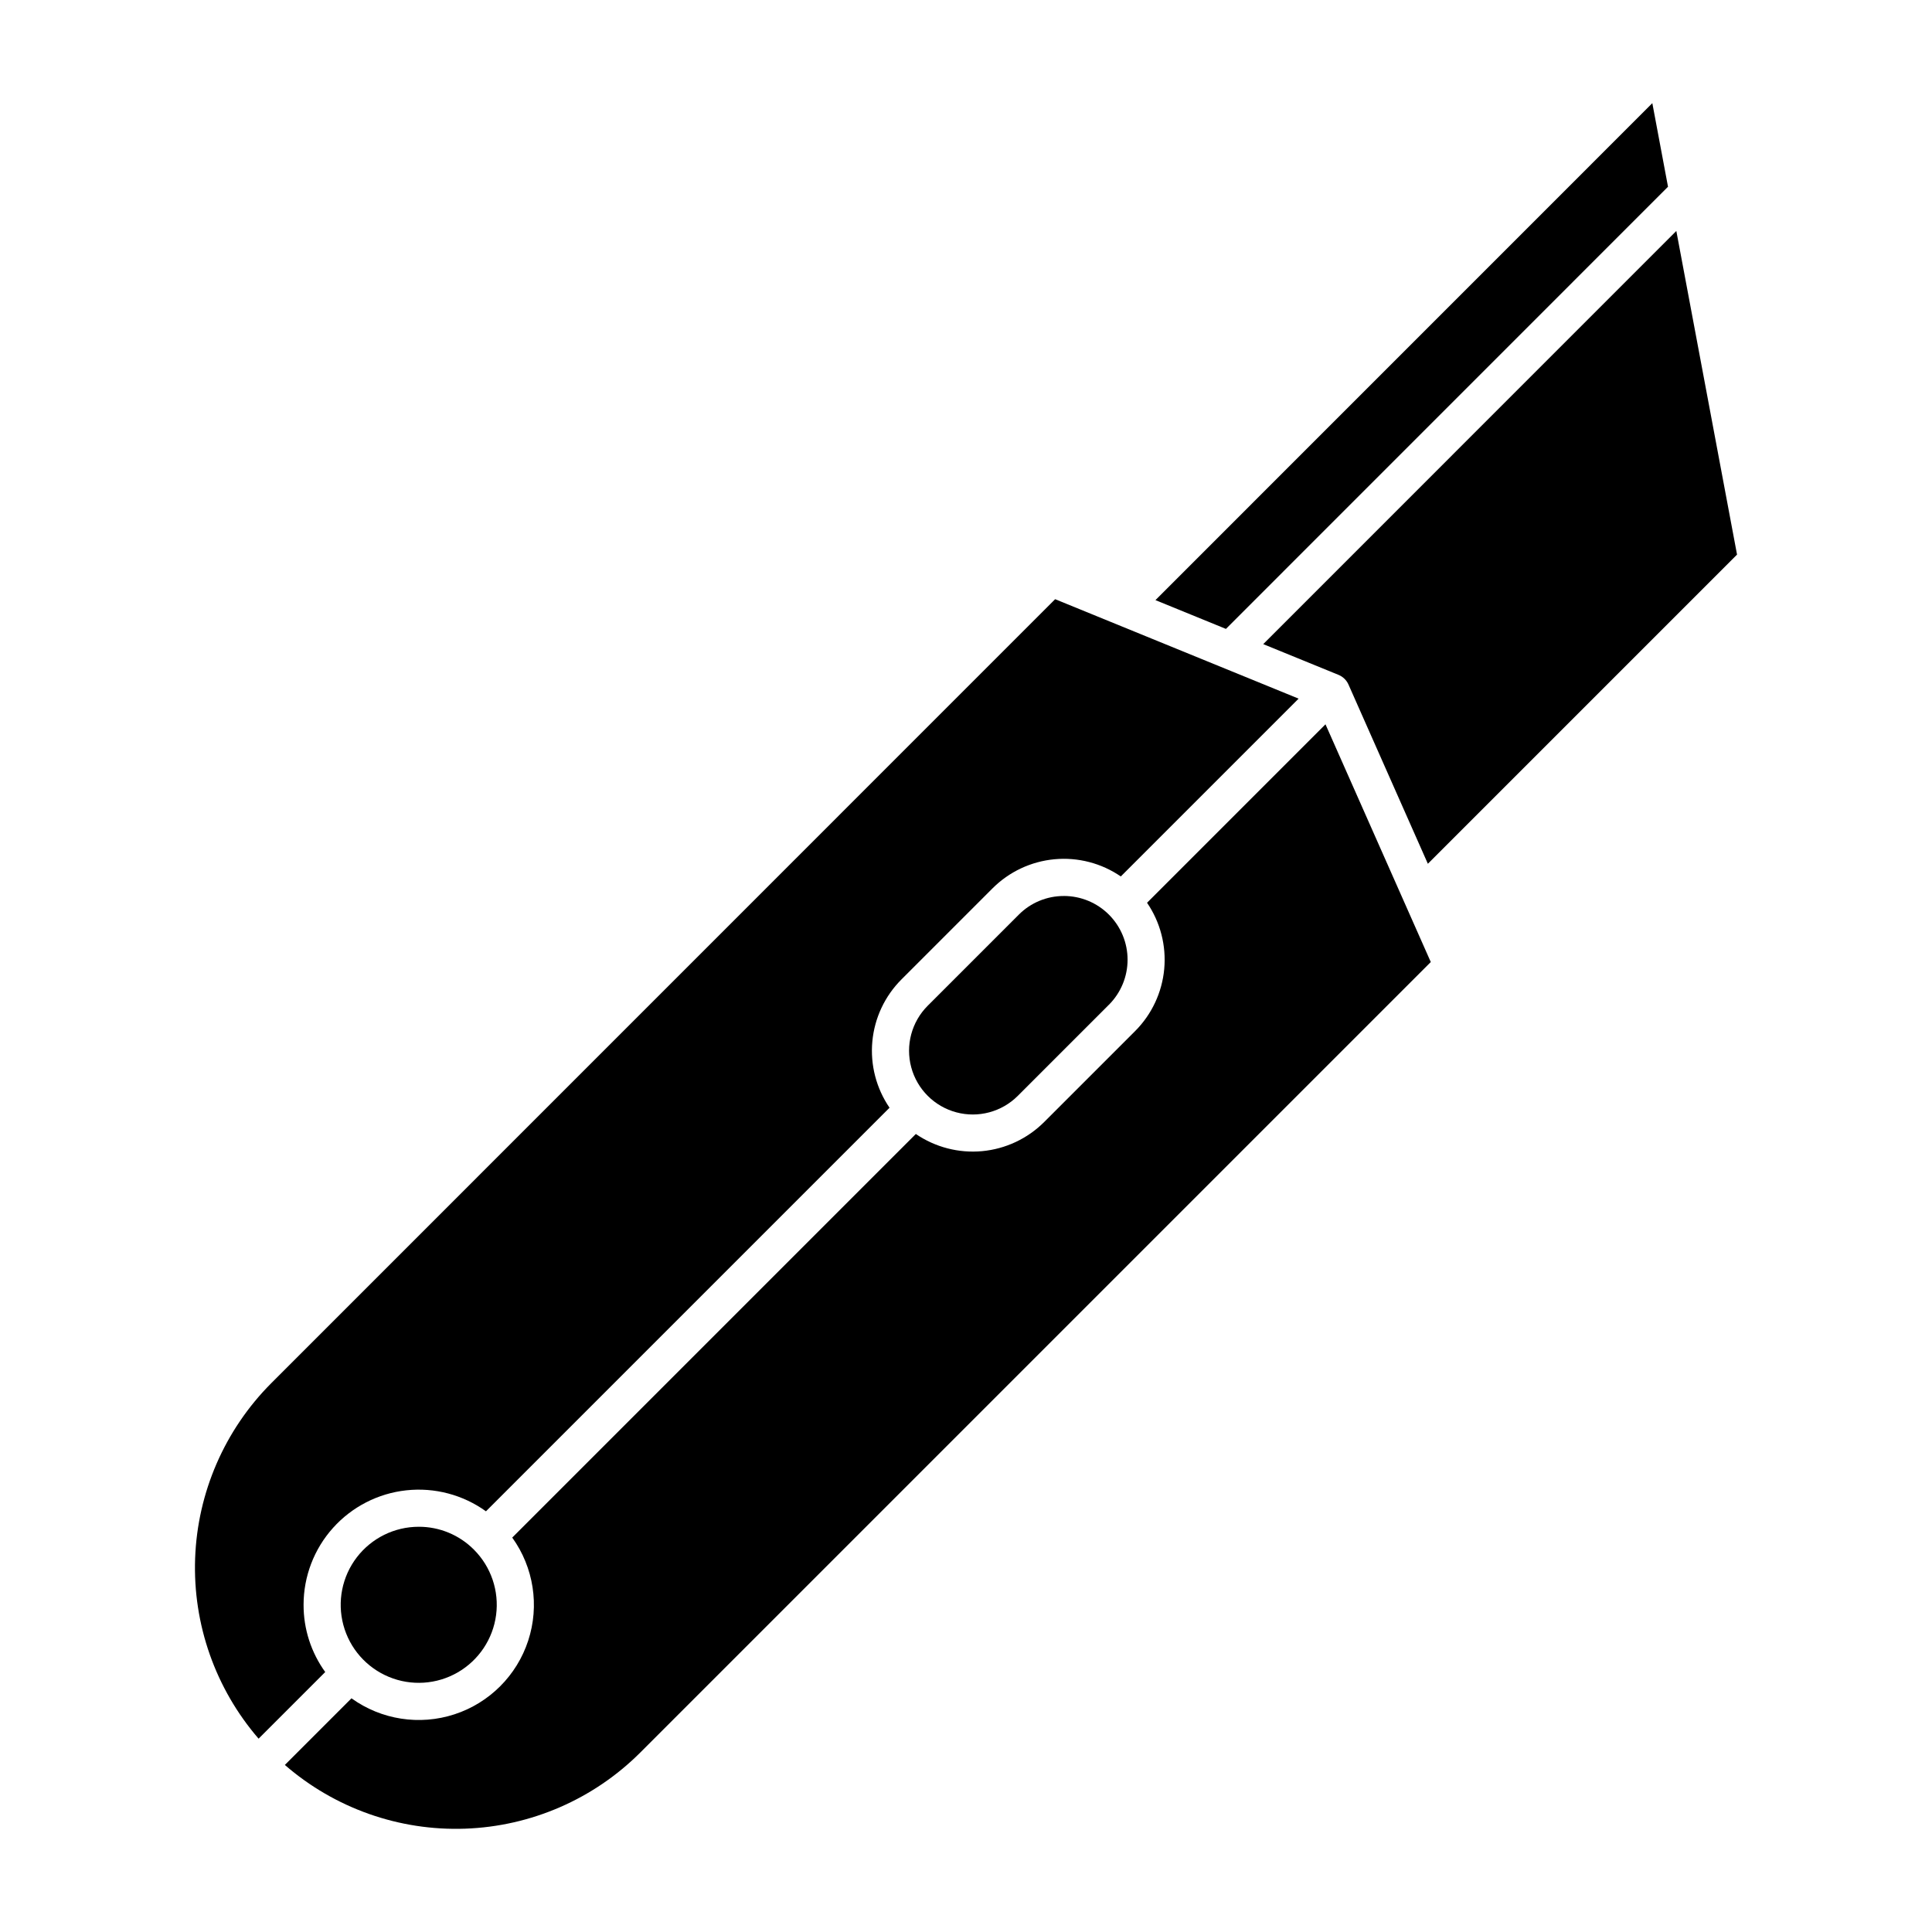
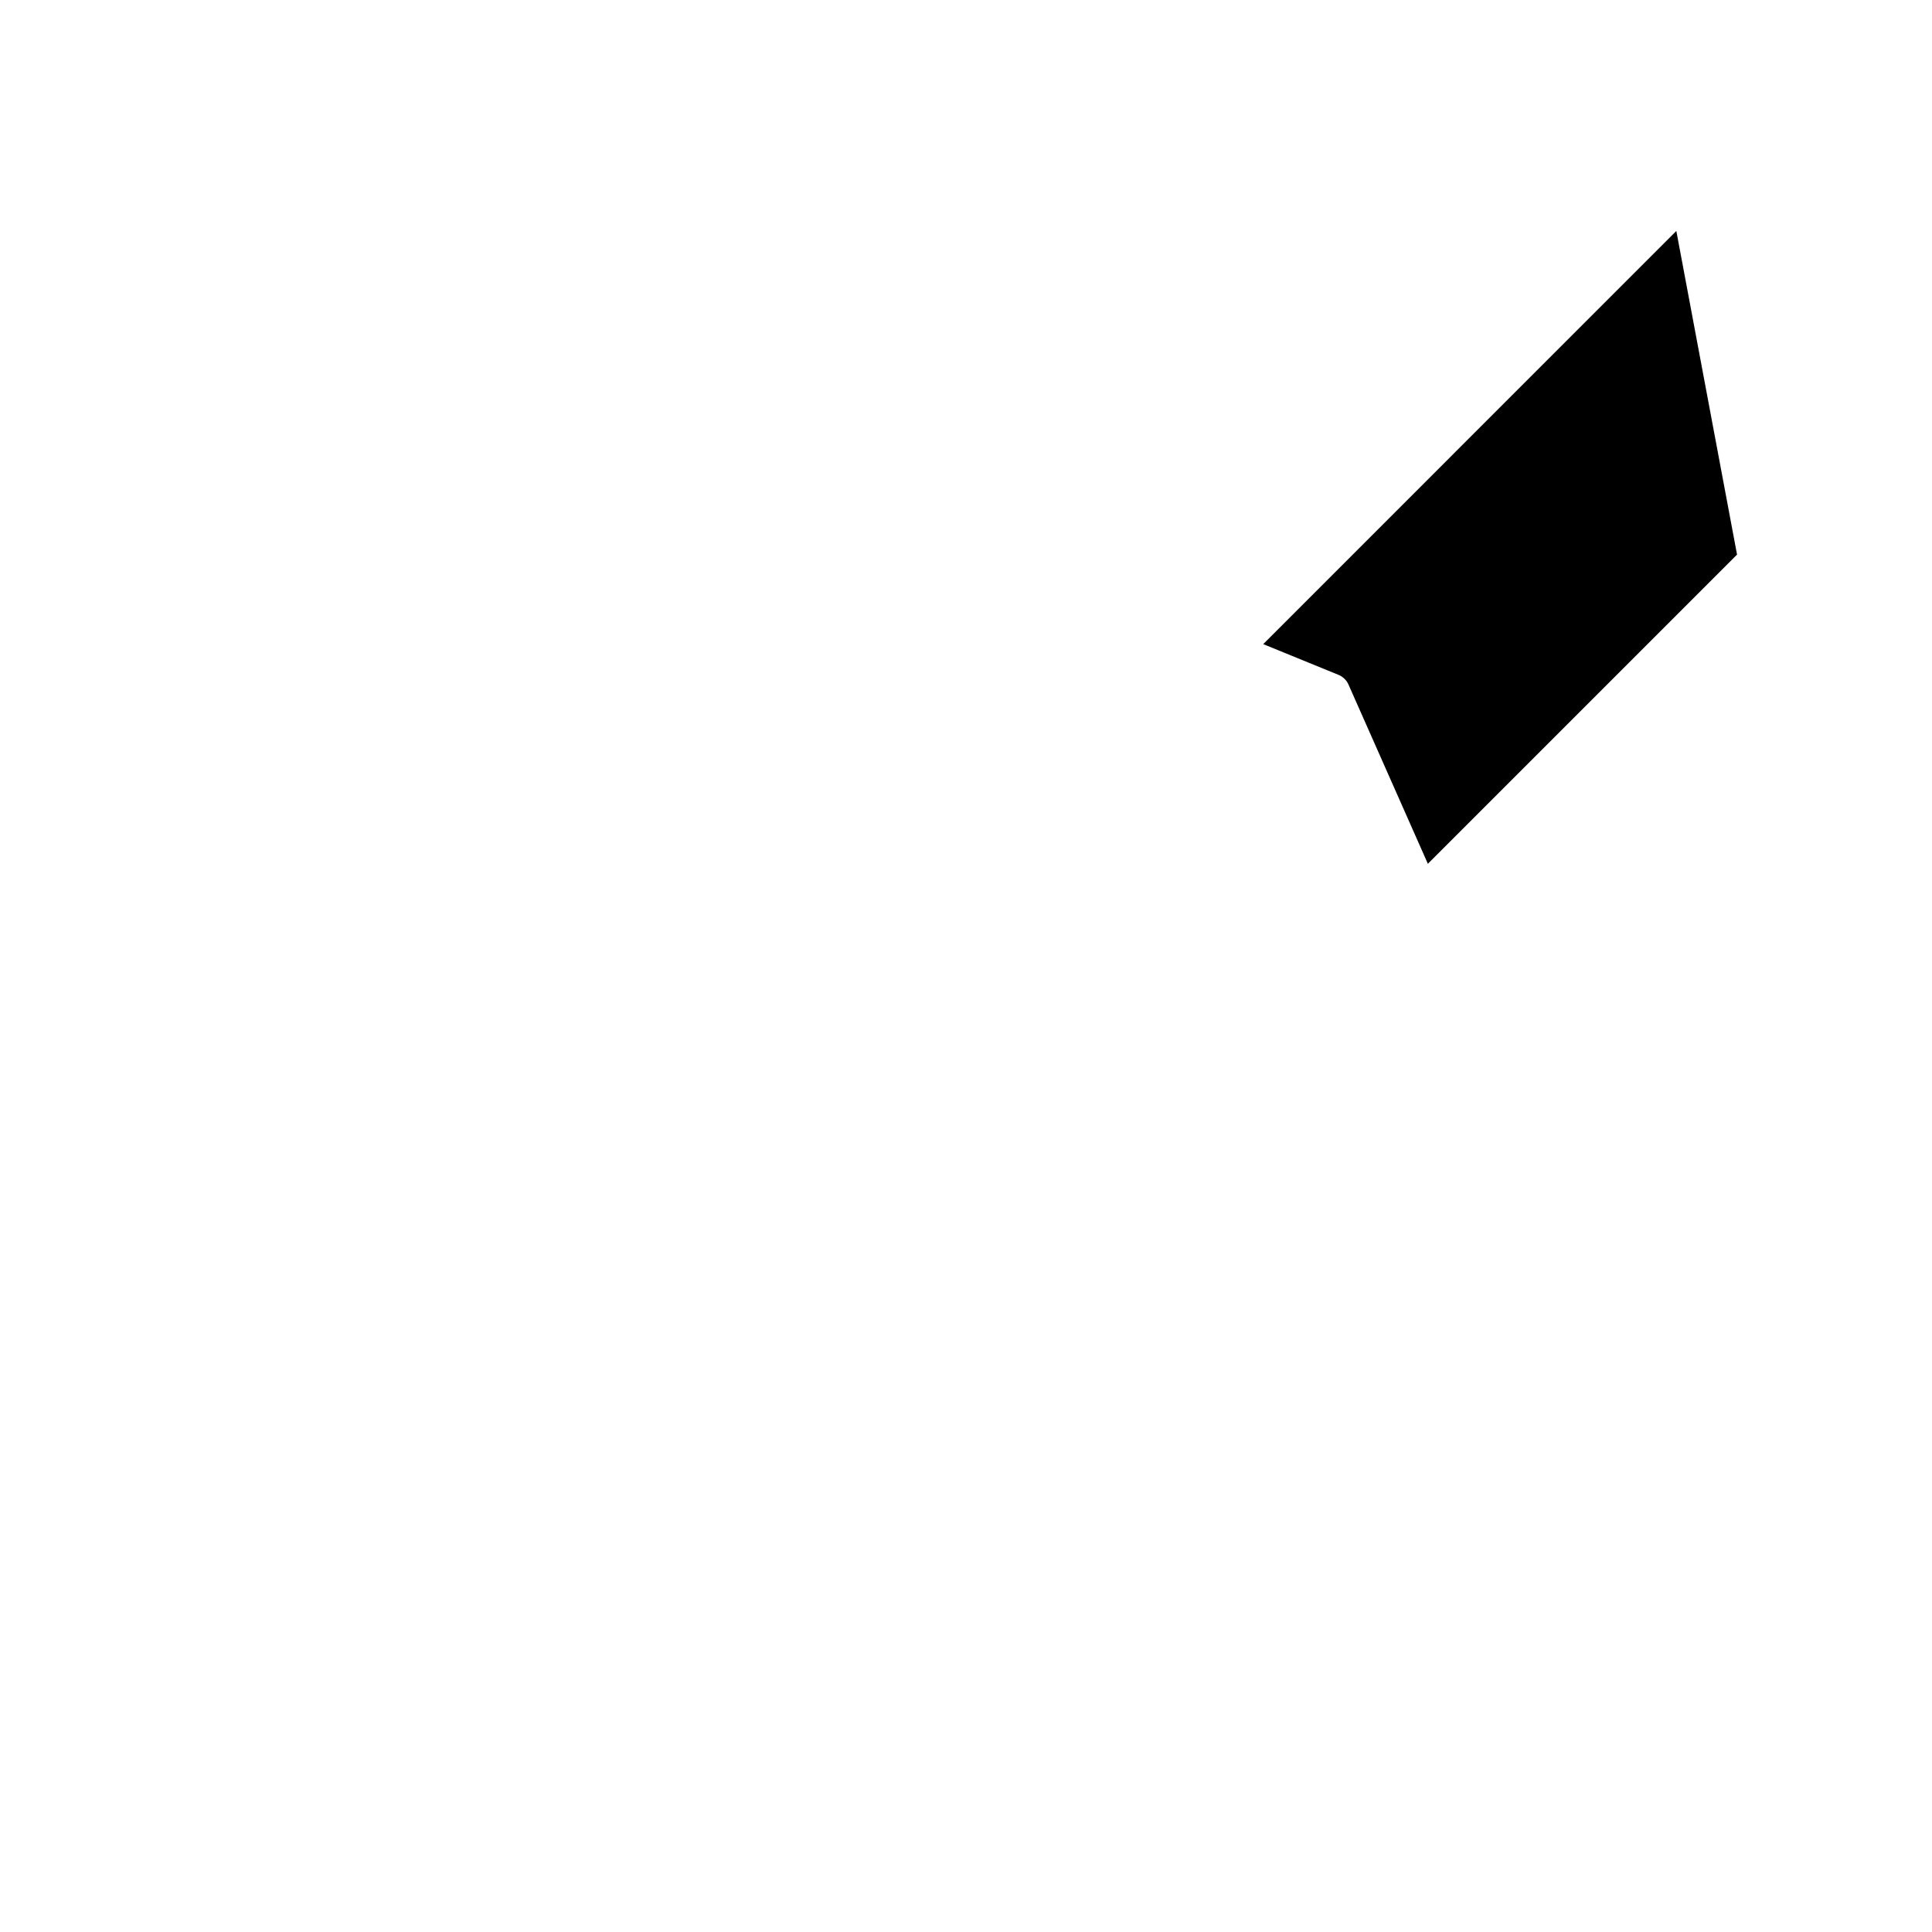
<svg xmlns="http://www.w3.org/2000/svg" fill="#000000" width="800px" height="800px" version="1.1" viewBox="144 144 512 512">
  <g>
-     <path d="m586.04 193.49-4.156-22.152-131.68 131.7 18.68 7.629z" />
    <path d="m478.77 314.7 19.953 8.148c1.176 0.48 2.121 1.398 2.637 2.559l21.039 47.5 81.934-81.934-16.09-85.766z" />
-     <path d="m224.45 569.29c0-7.523 2.777-14.785 7.805-20.383 5.027-5.602 11.945-9.148 19.426-9.957 7.481-0.812 14.996 1.172 21.105 5.562l106.95-106.95c-3.519-5.148-5.133-11.363-4.555-17.57 0.574-6.207 3.305-12.02 7.715-16.43l24.133-24.137c4.41-4.41 10.219-7.137 16.43-7.715 6.207-0.578 12.422 1.035 17.566 4.559l47.121-47.121-64.523-26.355-207.74 207.77c-12.344 12.379-19.551 28.973-20.172 46.445-0.621 17.473 5.387 34.531 16.82 47.758l17.656-17.656h0.004c-3.746-5.184-5.758-11.422-5.738-17.82z" />
-     <path d="m447.98 383.24c3.516 5.144 5.125 11.359 4.551 17.562-0.574 6.207-3.297 12.016-7.699 16.43l-24.137 24.133c-4.41 4.402-10.223 7.125-16.426 7.703-6.207 0.574-12.418-1.035-17.562-4.551l-106.96 106.96c5.684 7.902 7.258 18.043 4.234 27.297-3.023 9.254-10.281 16.512-19.535 19.535-9.254 3.023-19.395 1.449-27.301-4.238l-17.656 17.66c13.215 11.473 30.285 17.508 47.773 16.887 17.488-0.617 34.09-7.844 46.461-20.219l209.45-209.45-27.906-63z" />
-     <path d="m254.97 548.61c-6.43 0-12.492 2.992-16.406 8.09-3.914 5.102-5.234 11.734-3.57 17.941 1.664 6.211 6.121 11.293 12.062 13.754 5.938 2.461 12.684 2.019 18.25-1.195 5.57-3.215 9.324-8.836 10.164-15.207 0.84-6.375-1.332-12.777-5.879-17.324-3.867-3.891-9.133-6.074-14.621-6.059z" />
-     <path d="m425.93 381.45c-4.481-0.012-8.781 1.77-11.941 4.945l-24.133 24.133c-4.266 4.266-5.934 10.484-4.371 16.312s6.113 10.379 11.941 11.938c5.828 1.562 12.043-0.102 16.309-4.371l24.133-24.137 0.004 0.004c3.168-3.168 4.949-7.465 4.949-11.941 0-4.481-1.781-8.777-4.945-11.945-3.168-3.168-7.465-4.945-11.945-4.945z" />
  </g>
</svg>